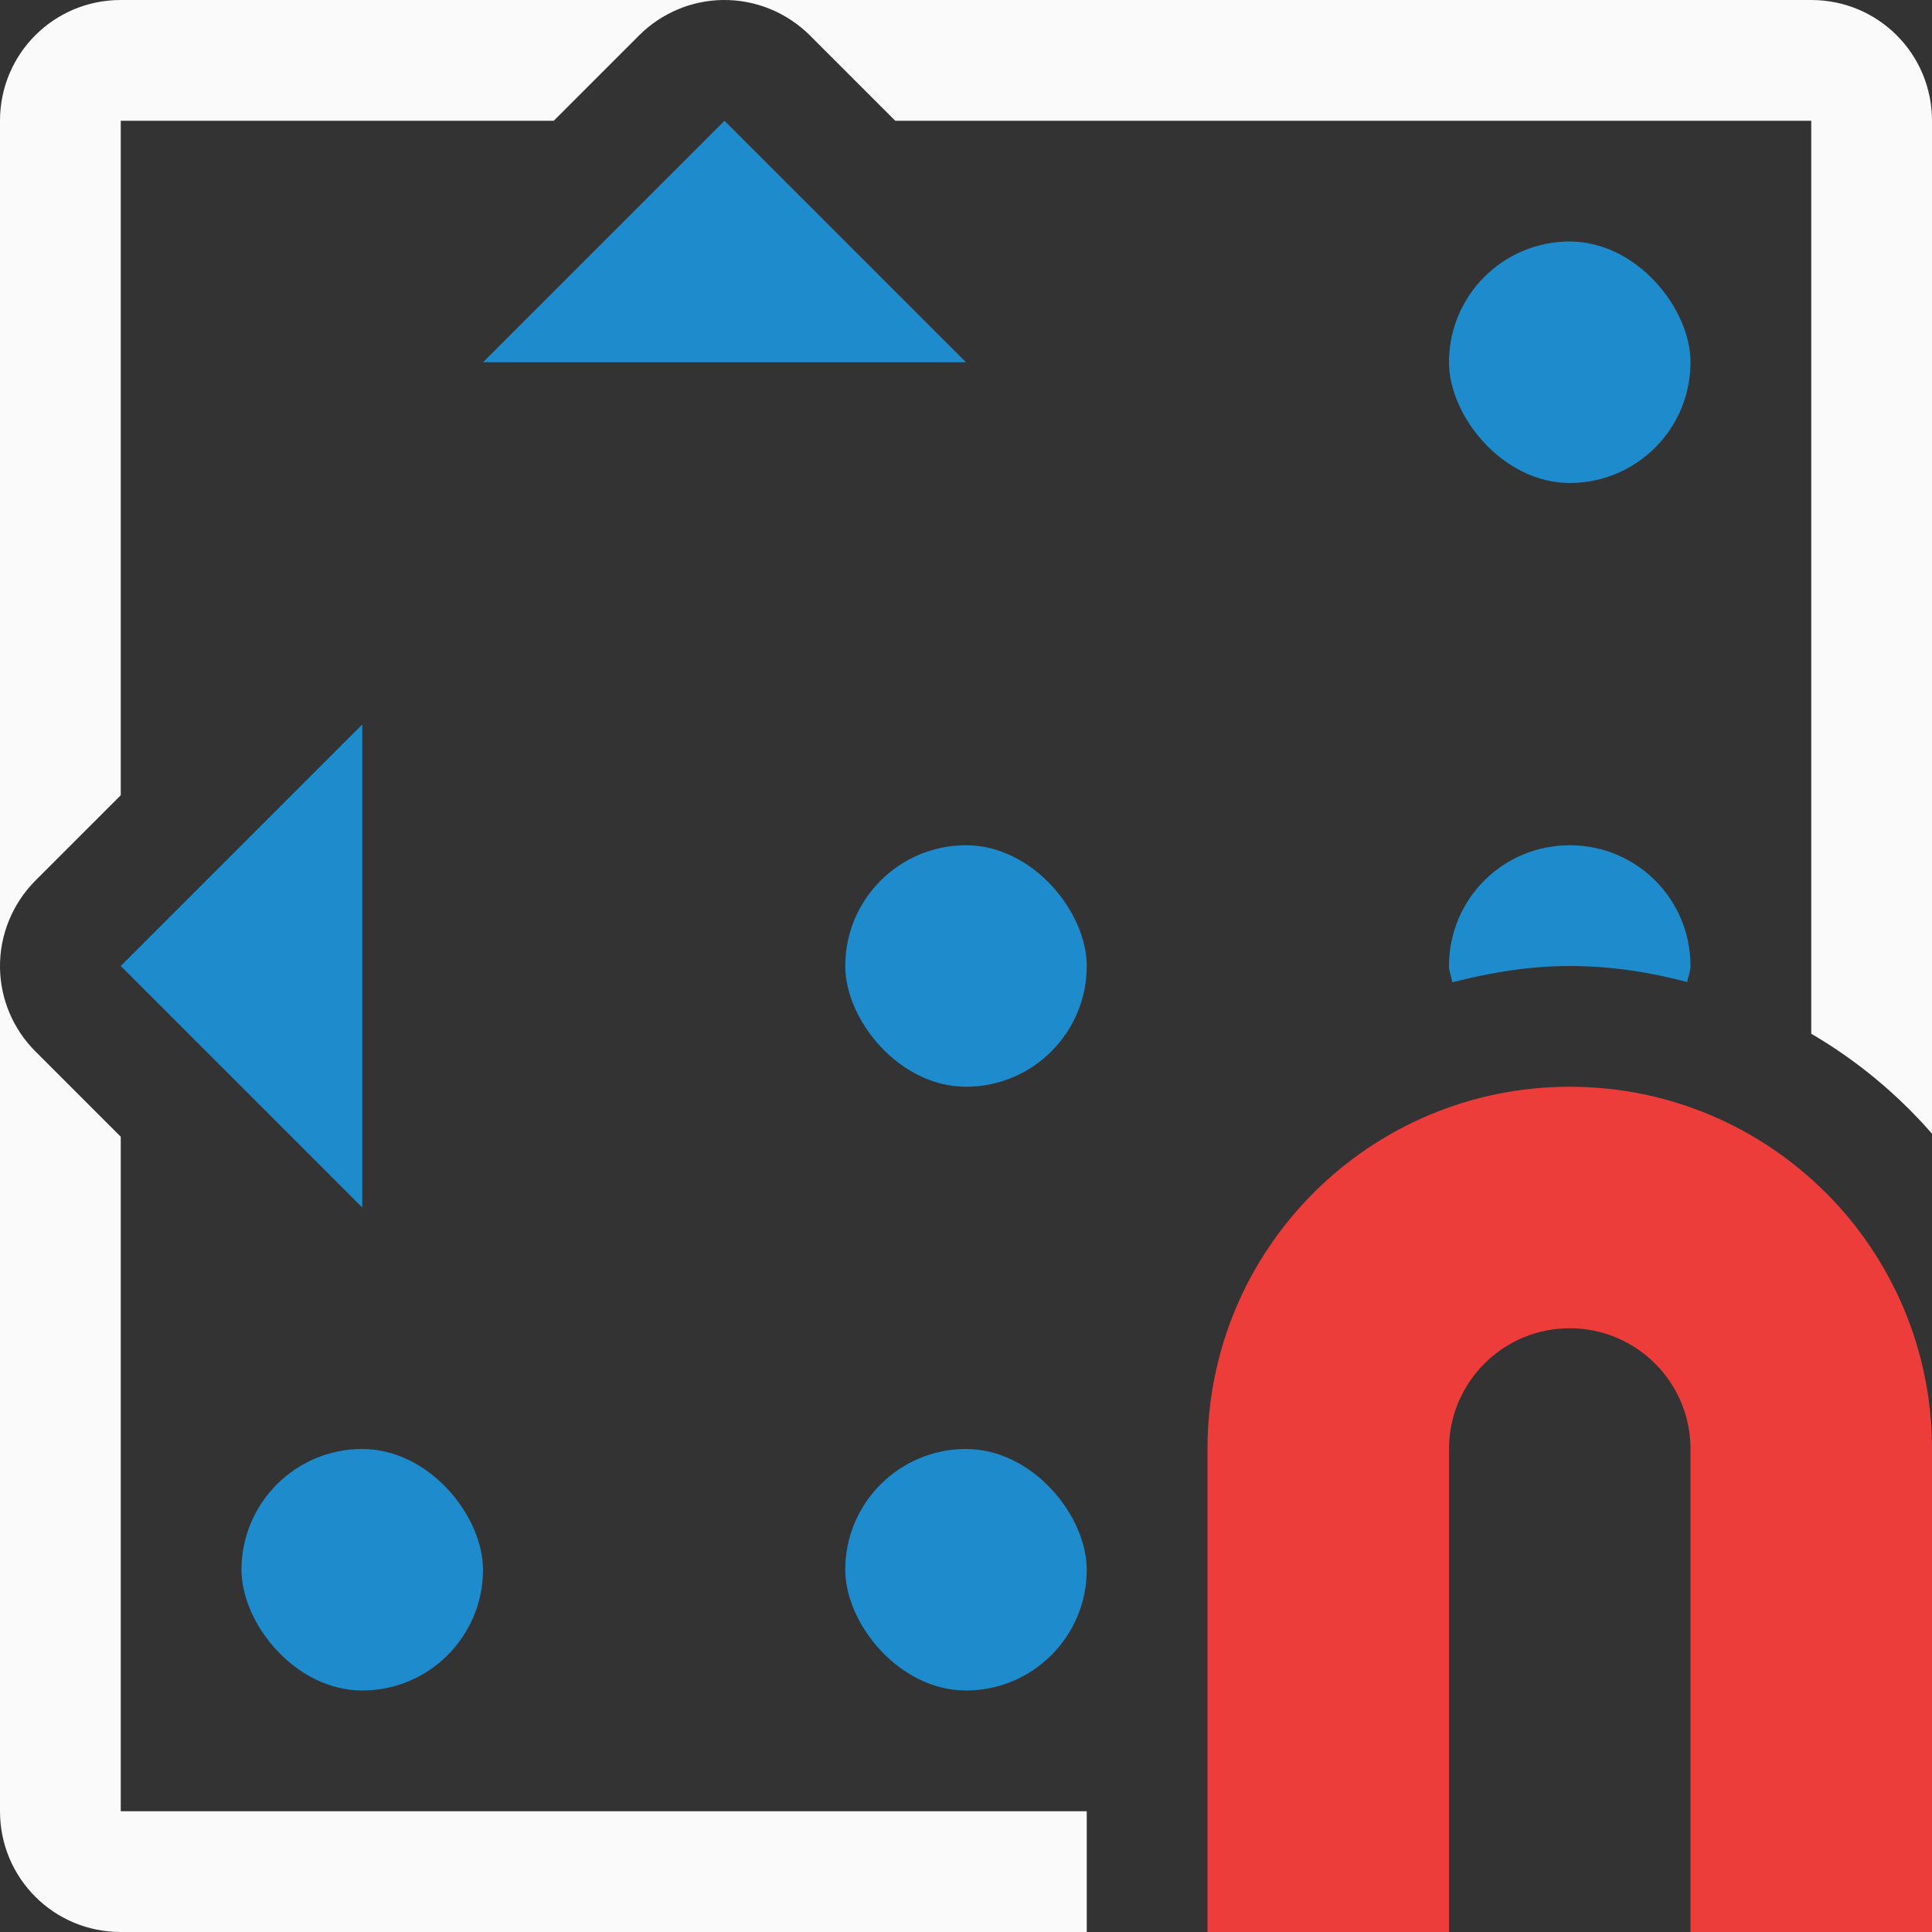
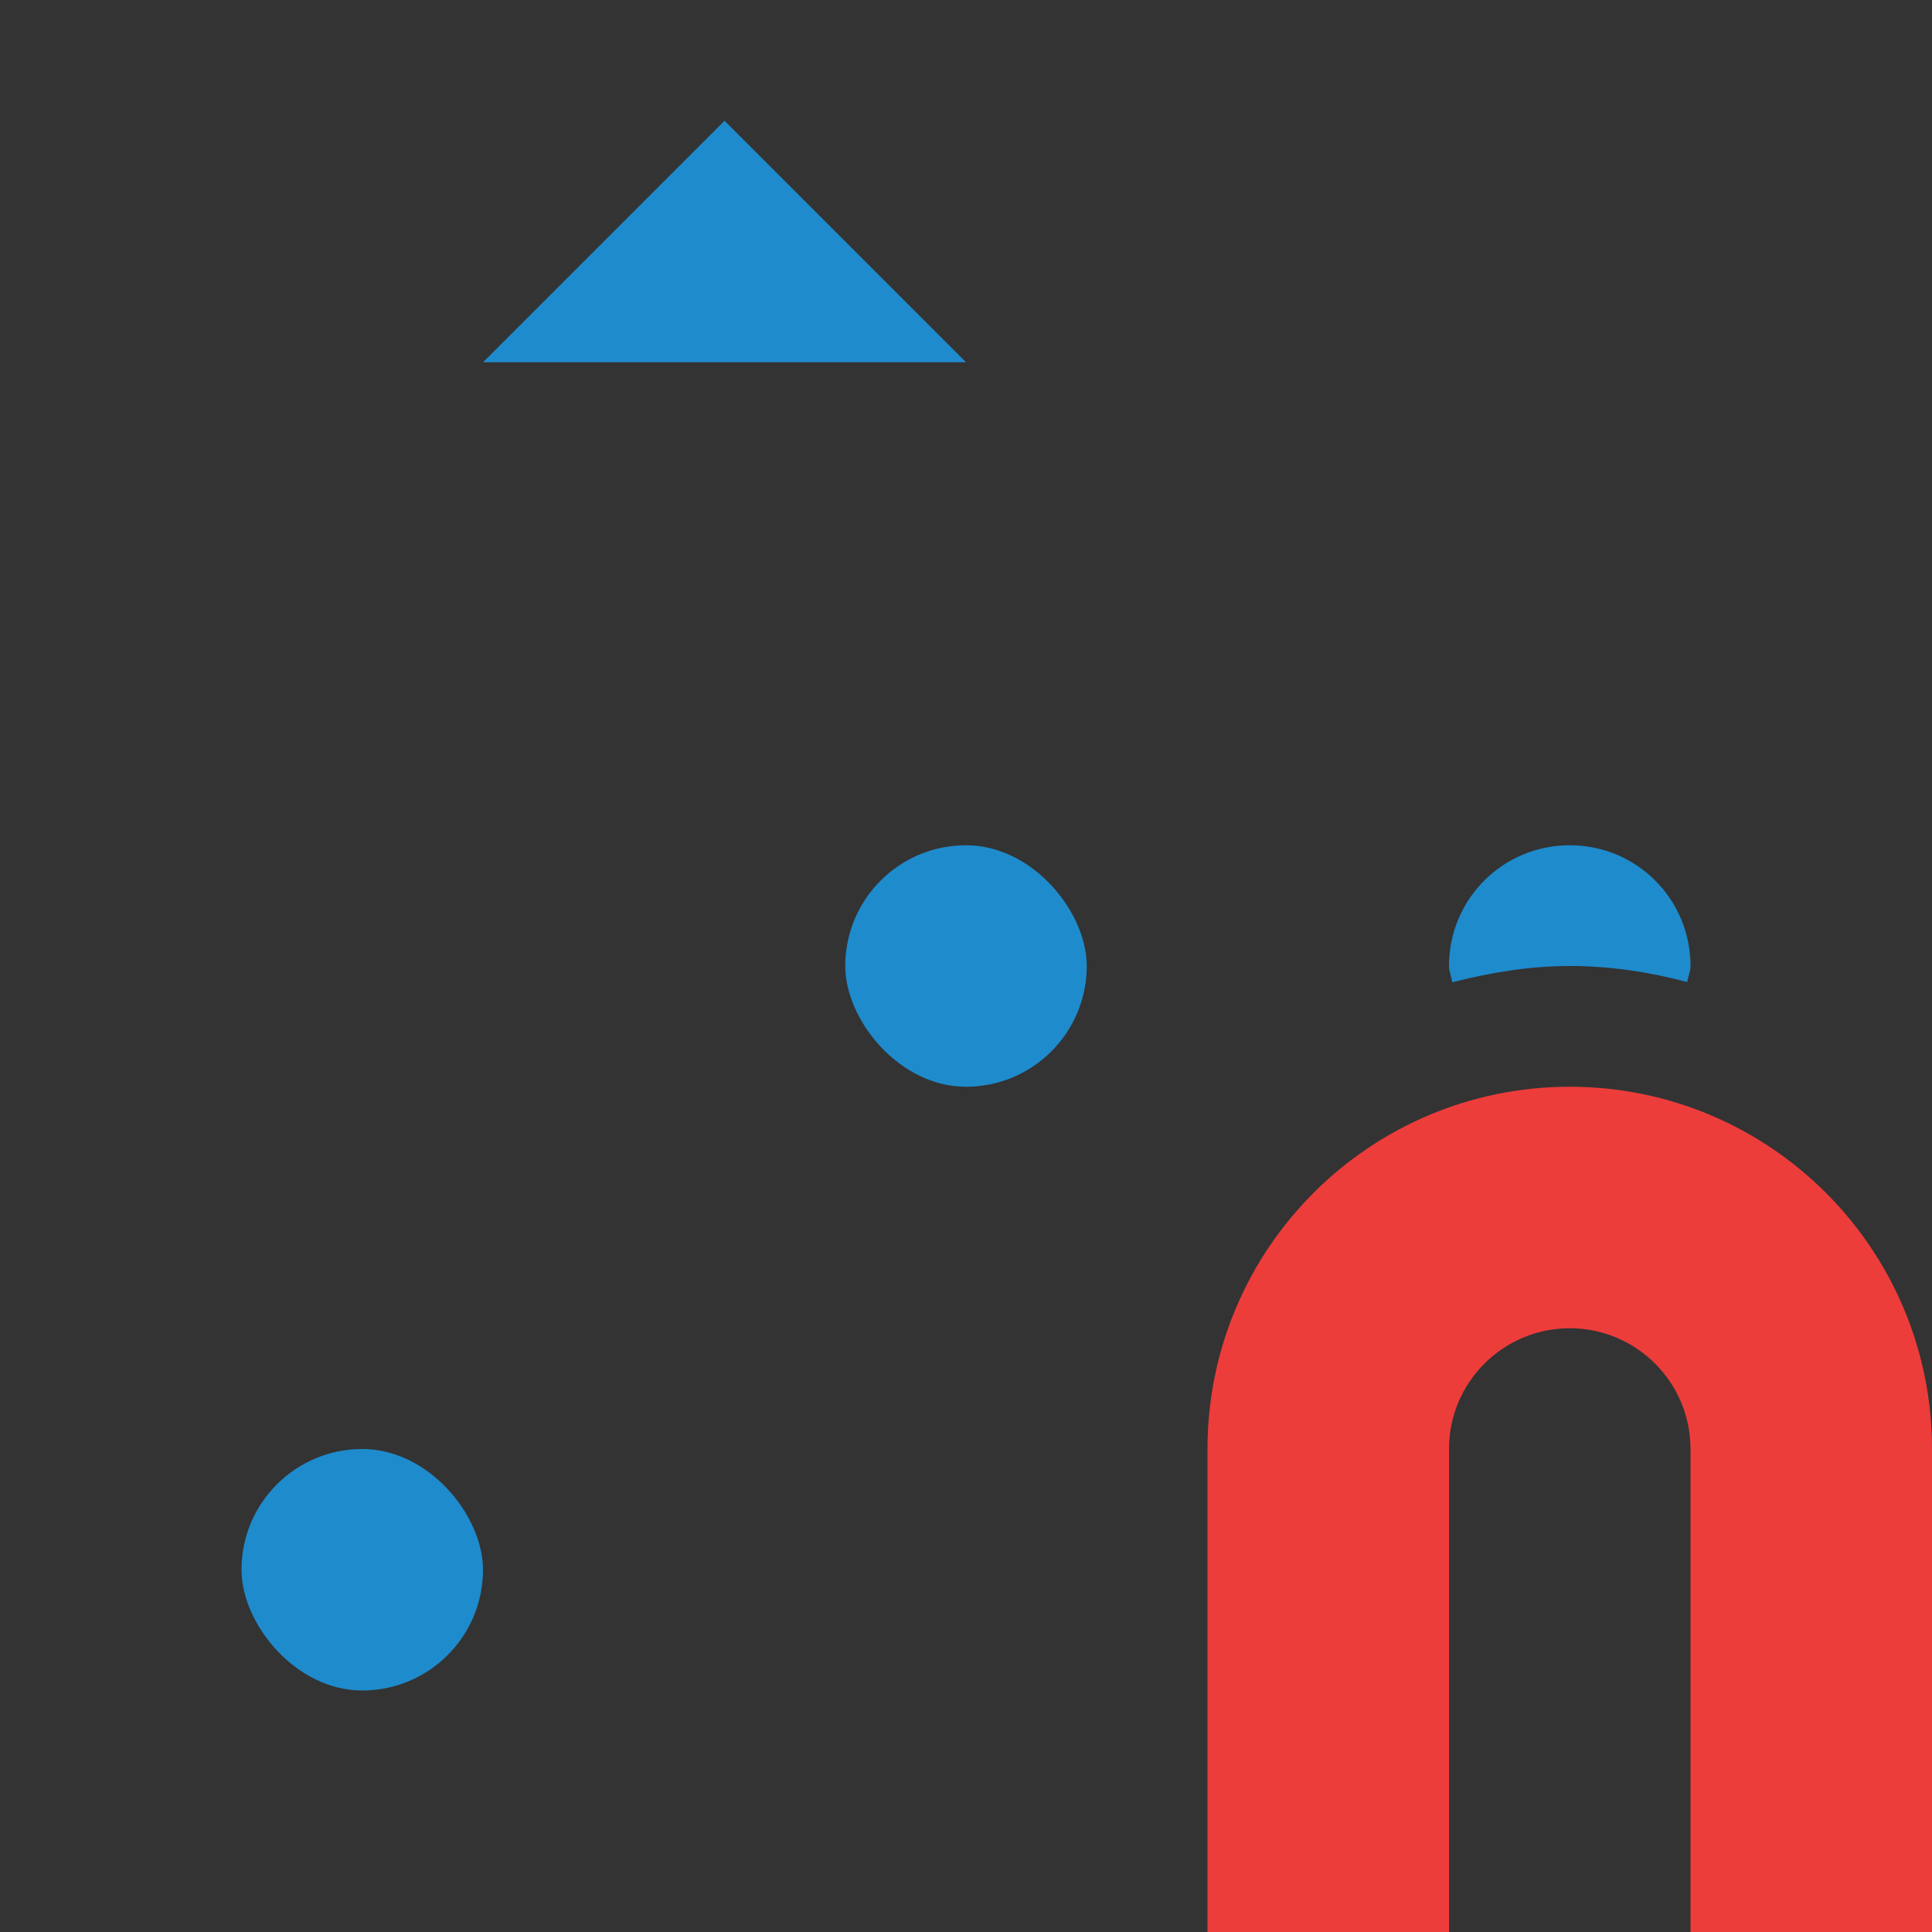
<svg xmlns="http://www.w3.org/2000/svg" viewBox="0 0 16 16">
  <rect x="0" y="0" width="16" height="16" fill="#333333" stroke="none" />
-   <path d="m1 0c-.554 0-1 .446-1 1v7.016c-.004-.271.102-.531.293-.723l.707-.707v-5.586h3.586l.707-.707c.184-.184.432-.289.691-.293zm4.984 0c.271-.004.531.102.723.293l.707.707h7.586v7.561c.378.221.714.5 1 .828v-8.389c0-.554-.446-1-1-1zm-5.984 8.016v6.984c0 .554.446 1 1 1h8v-1h-8v-5.586l-.707-.707c-.184-.184-.289-.432-.293-.691z" fill="#fafafa" />
  <g fill="#1e8bcd">
-     <rect height="2" ry="1" width="2" x="12" y="2" />
    <rect height="2" ry="1" width="2" x="7" y="7" />
    <path d="m13 7c-.554 0-1 .446-1 1 0 .048.021.089.027.135.313-.08.636-.135.973-.135.337 0 .661.05.973.133.006-.045.027-.086.027-.133 0-.554-.446-1-1-1z" />
    <rect height="2" ry="1" width="2" x="2" y="12" />
-     <rect height="2" ry="1" width="2" x="7" y="12" />
    <path d="m13 9c-1.657 0-3 1.343-3 3v4h2v-4c0-.552.448-1 1-1s1 .448 1 1v4h2v-4c0-1.657-1.343-3-3-3z" fill="#ed3d3b" />
    <g fill-rule="evenodd">
-       <path d="m1 8 2-2v4z" />
      <path d="m6 1 2 2h-4z" />
    </g>
  </g>
</svg>